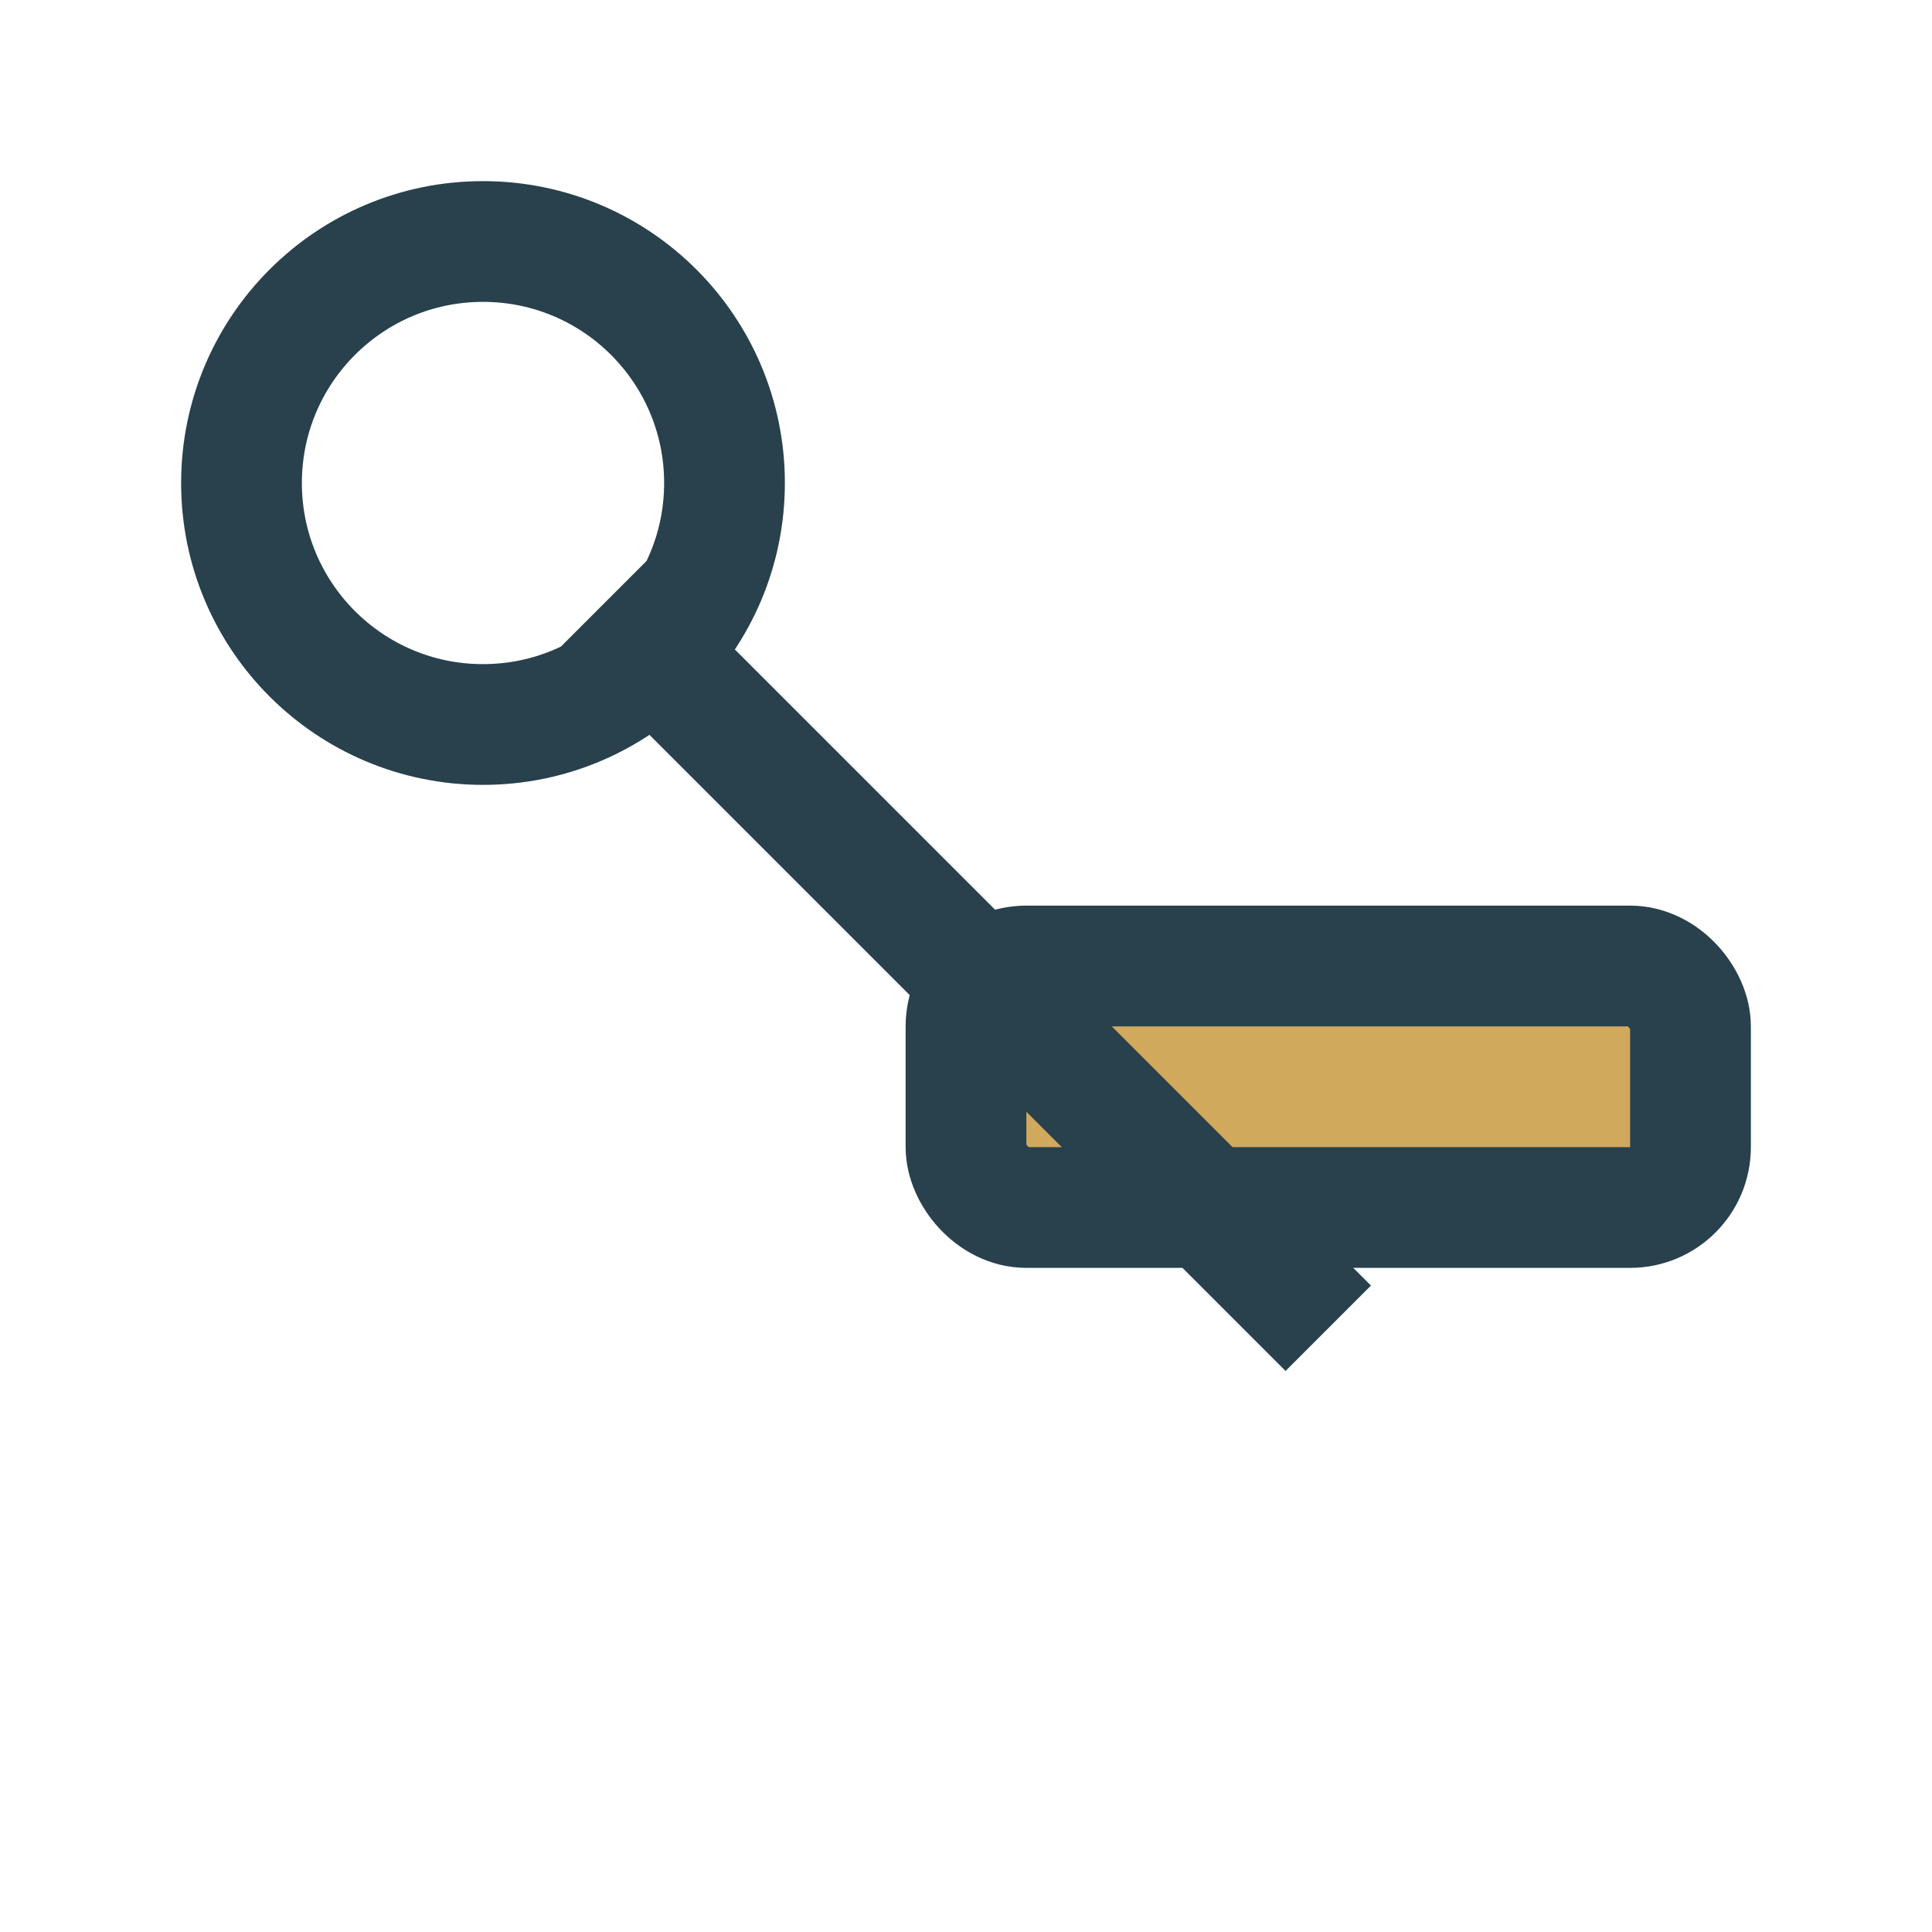
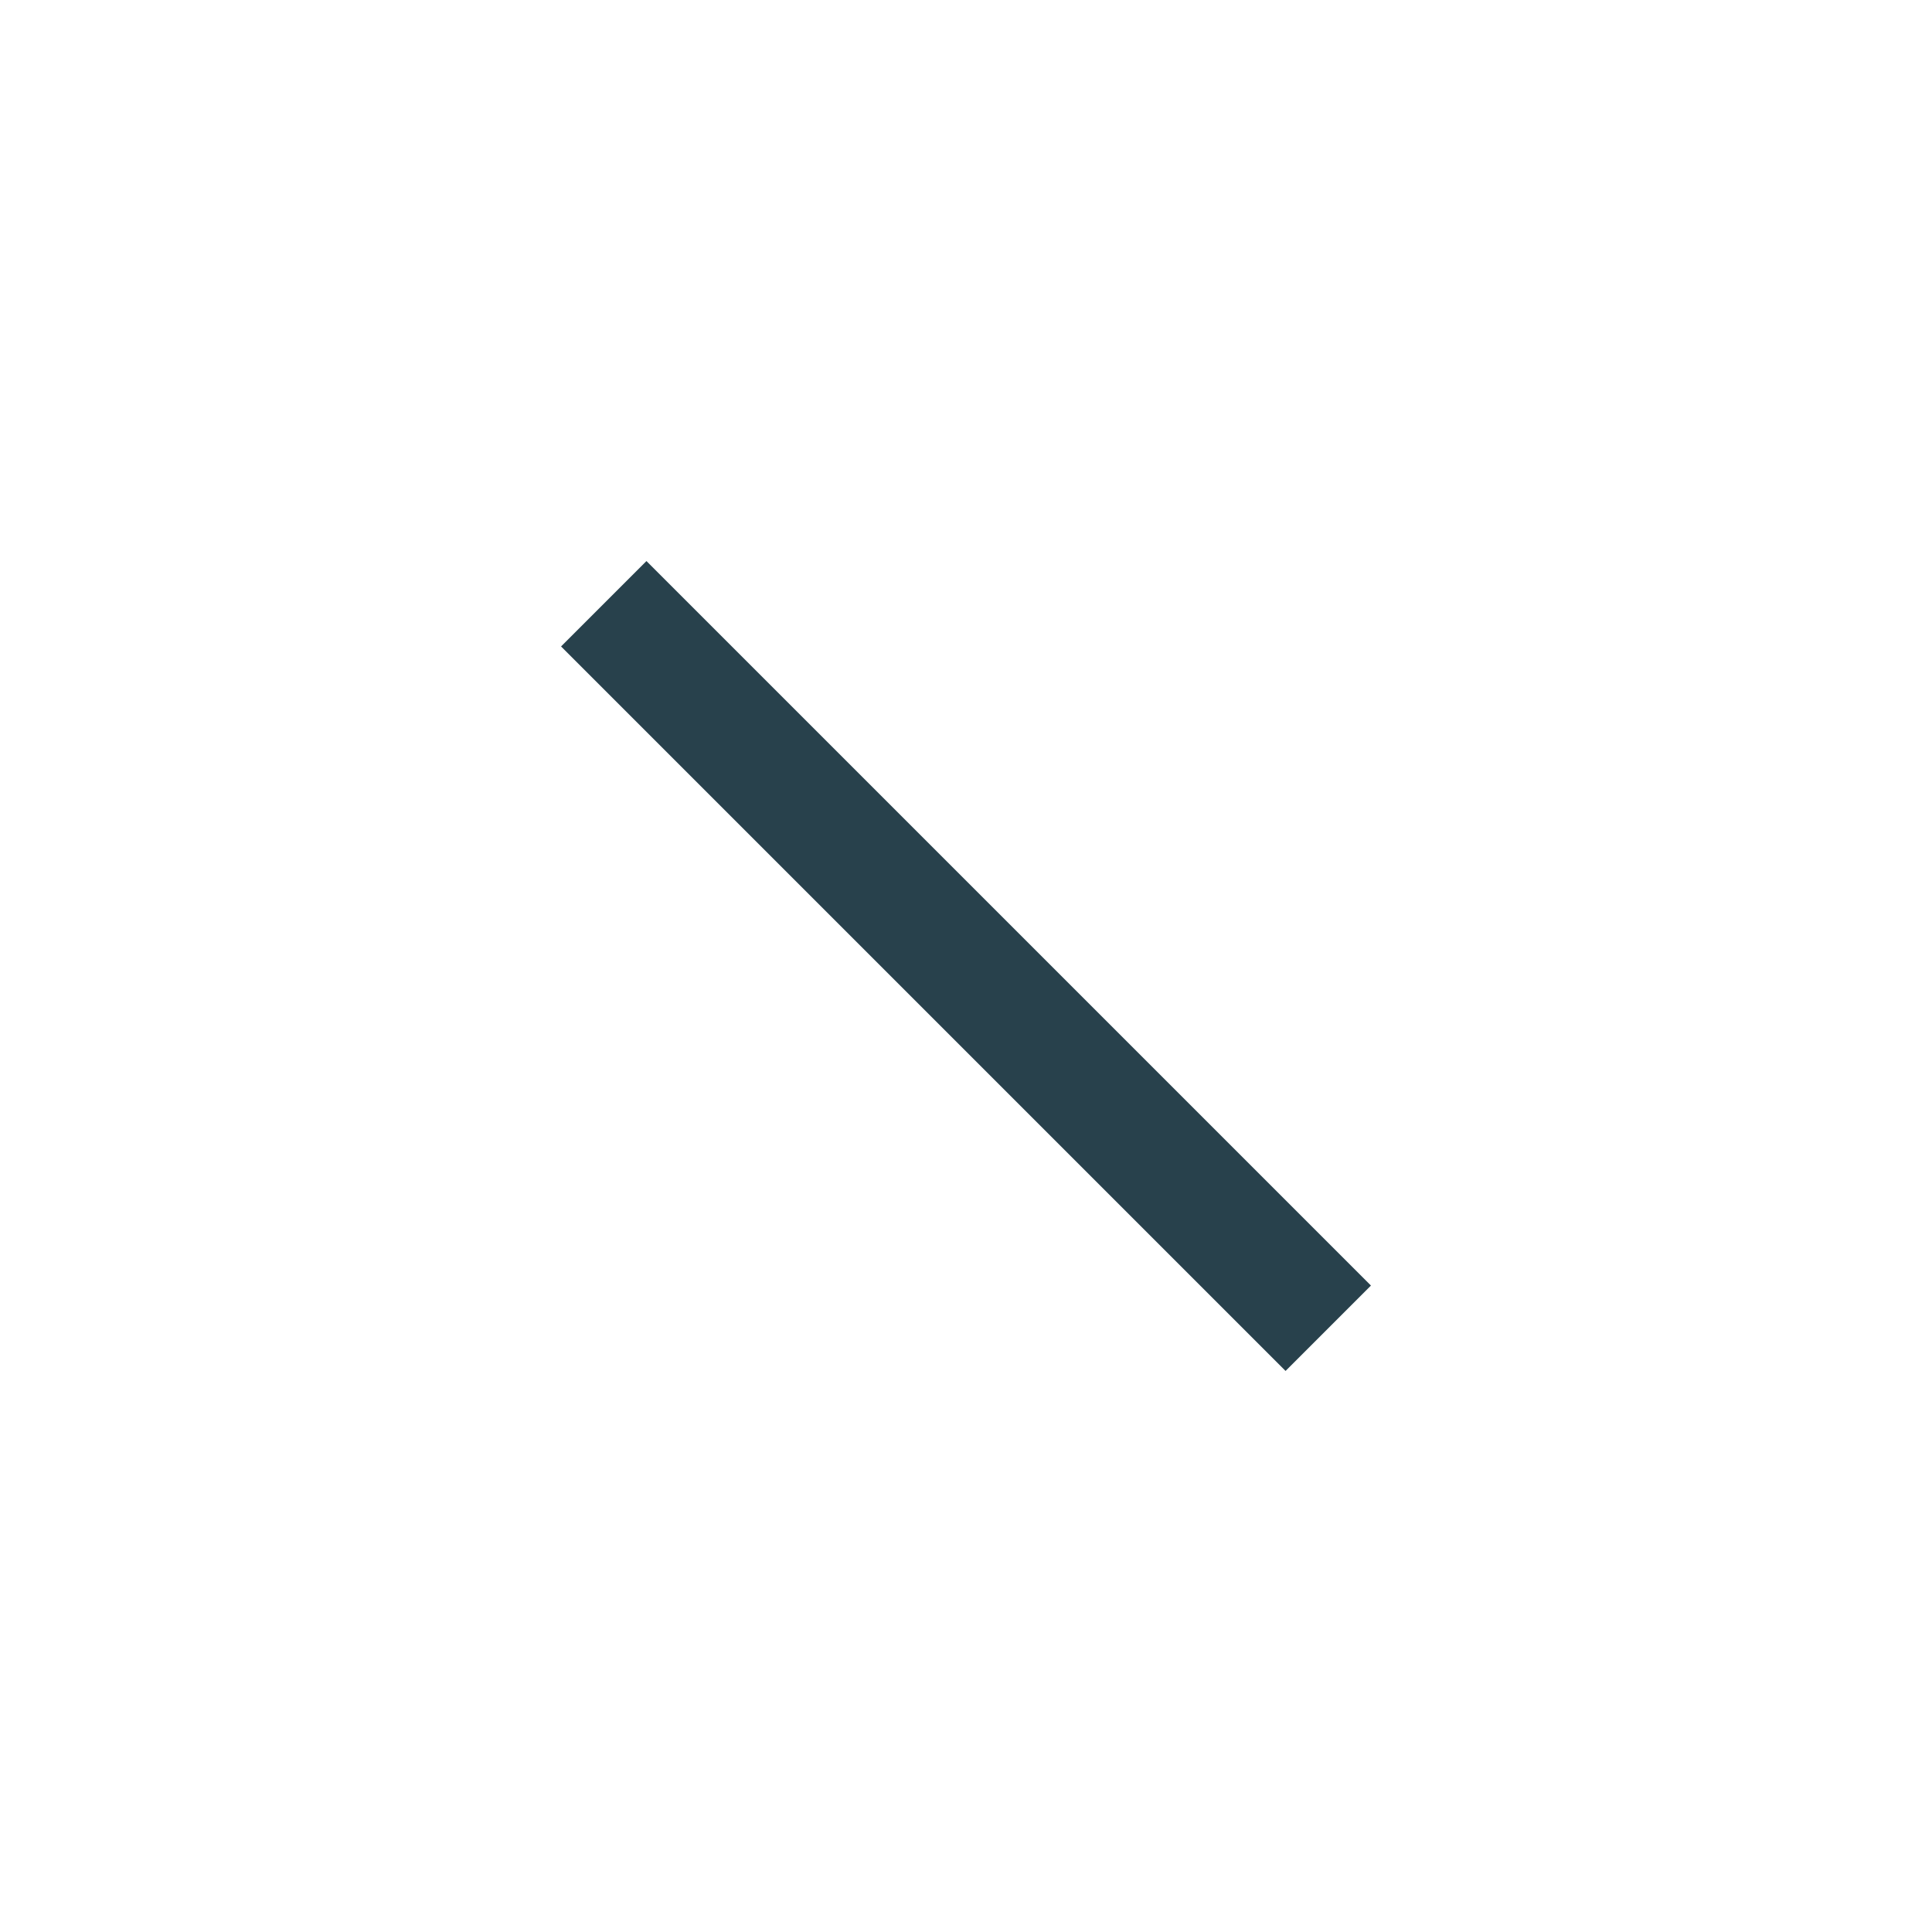
<svg xmlns="http://www.w3.org/2000/svg" viewBox="0 0 32 32" width="32" height="32">
  <g stroke="#28414C" stroke-width="2" fill="none">
-     <circle cx="8" cy="8" r="4" />
-     <rect x="16" y="16" width="12" height="4" rx="1" fill="#D0A95D" />
    <path d="M10 10l12 12" />
  </g>
</svg>